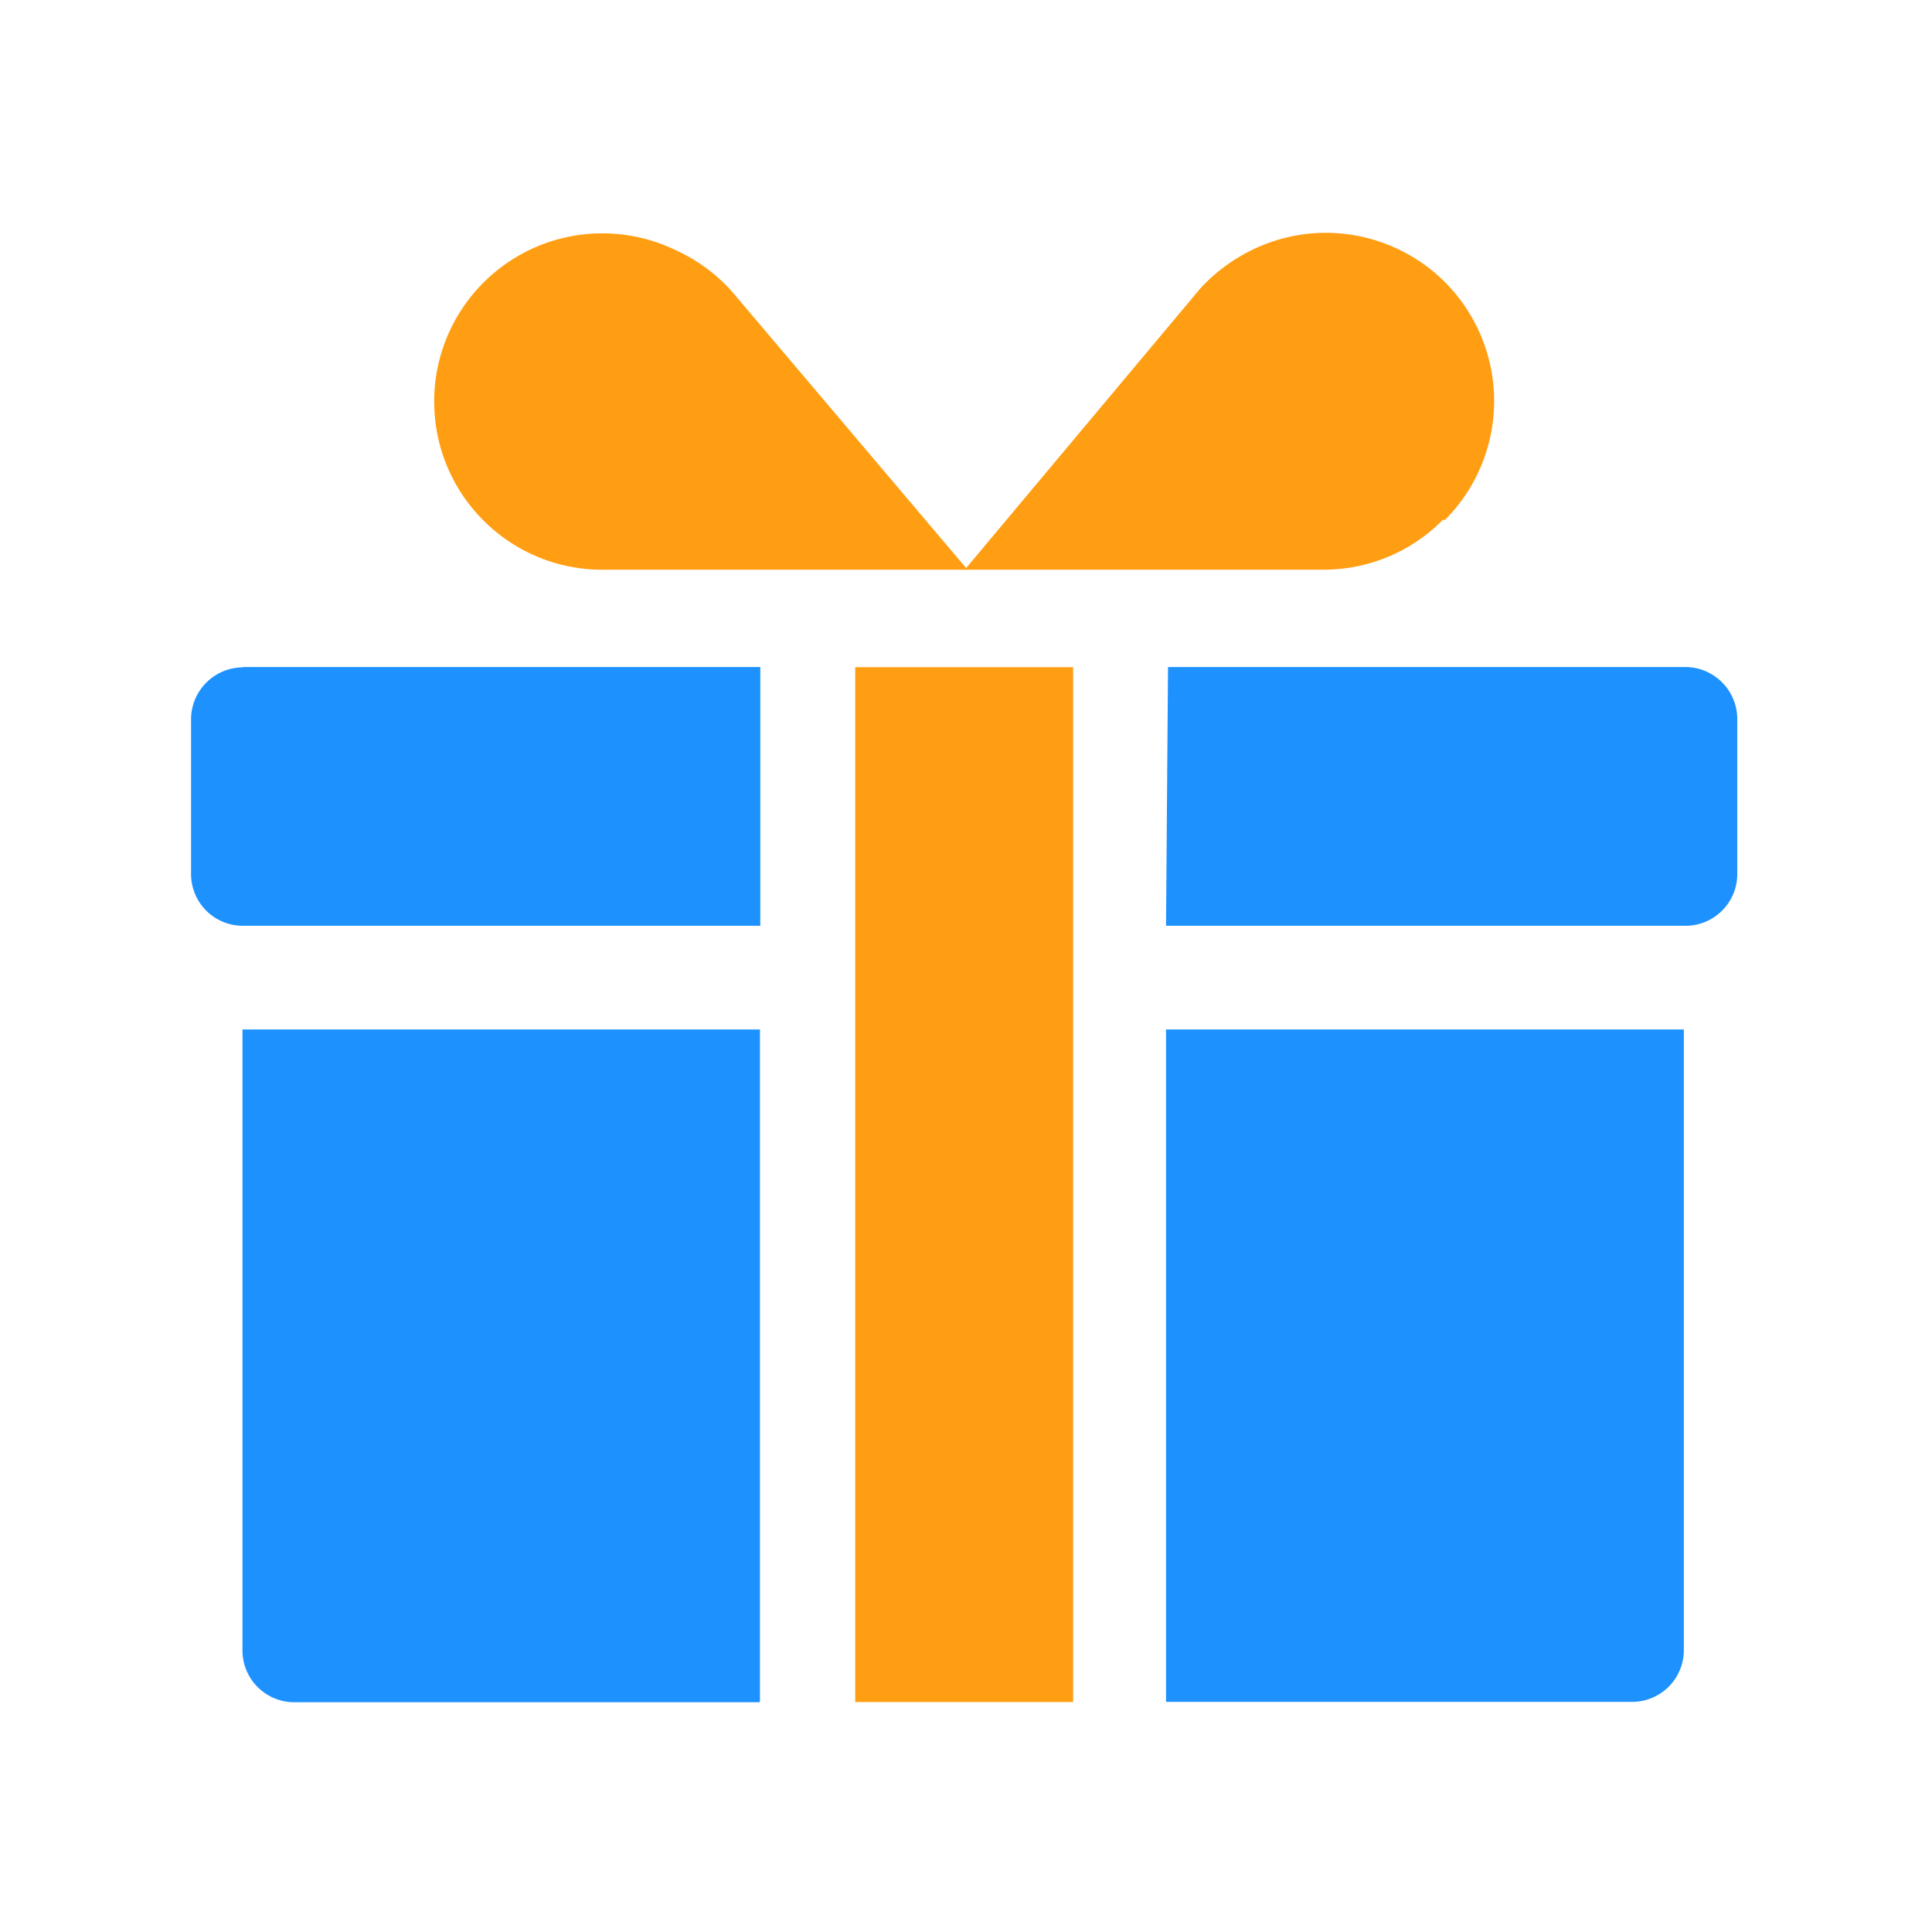
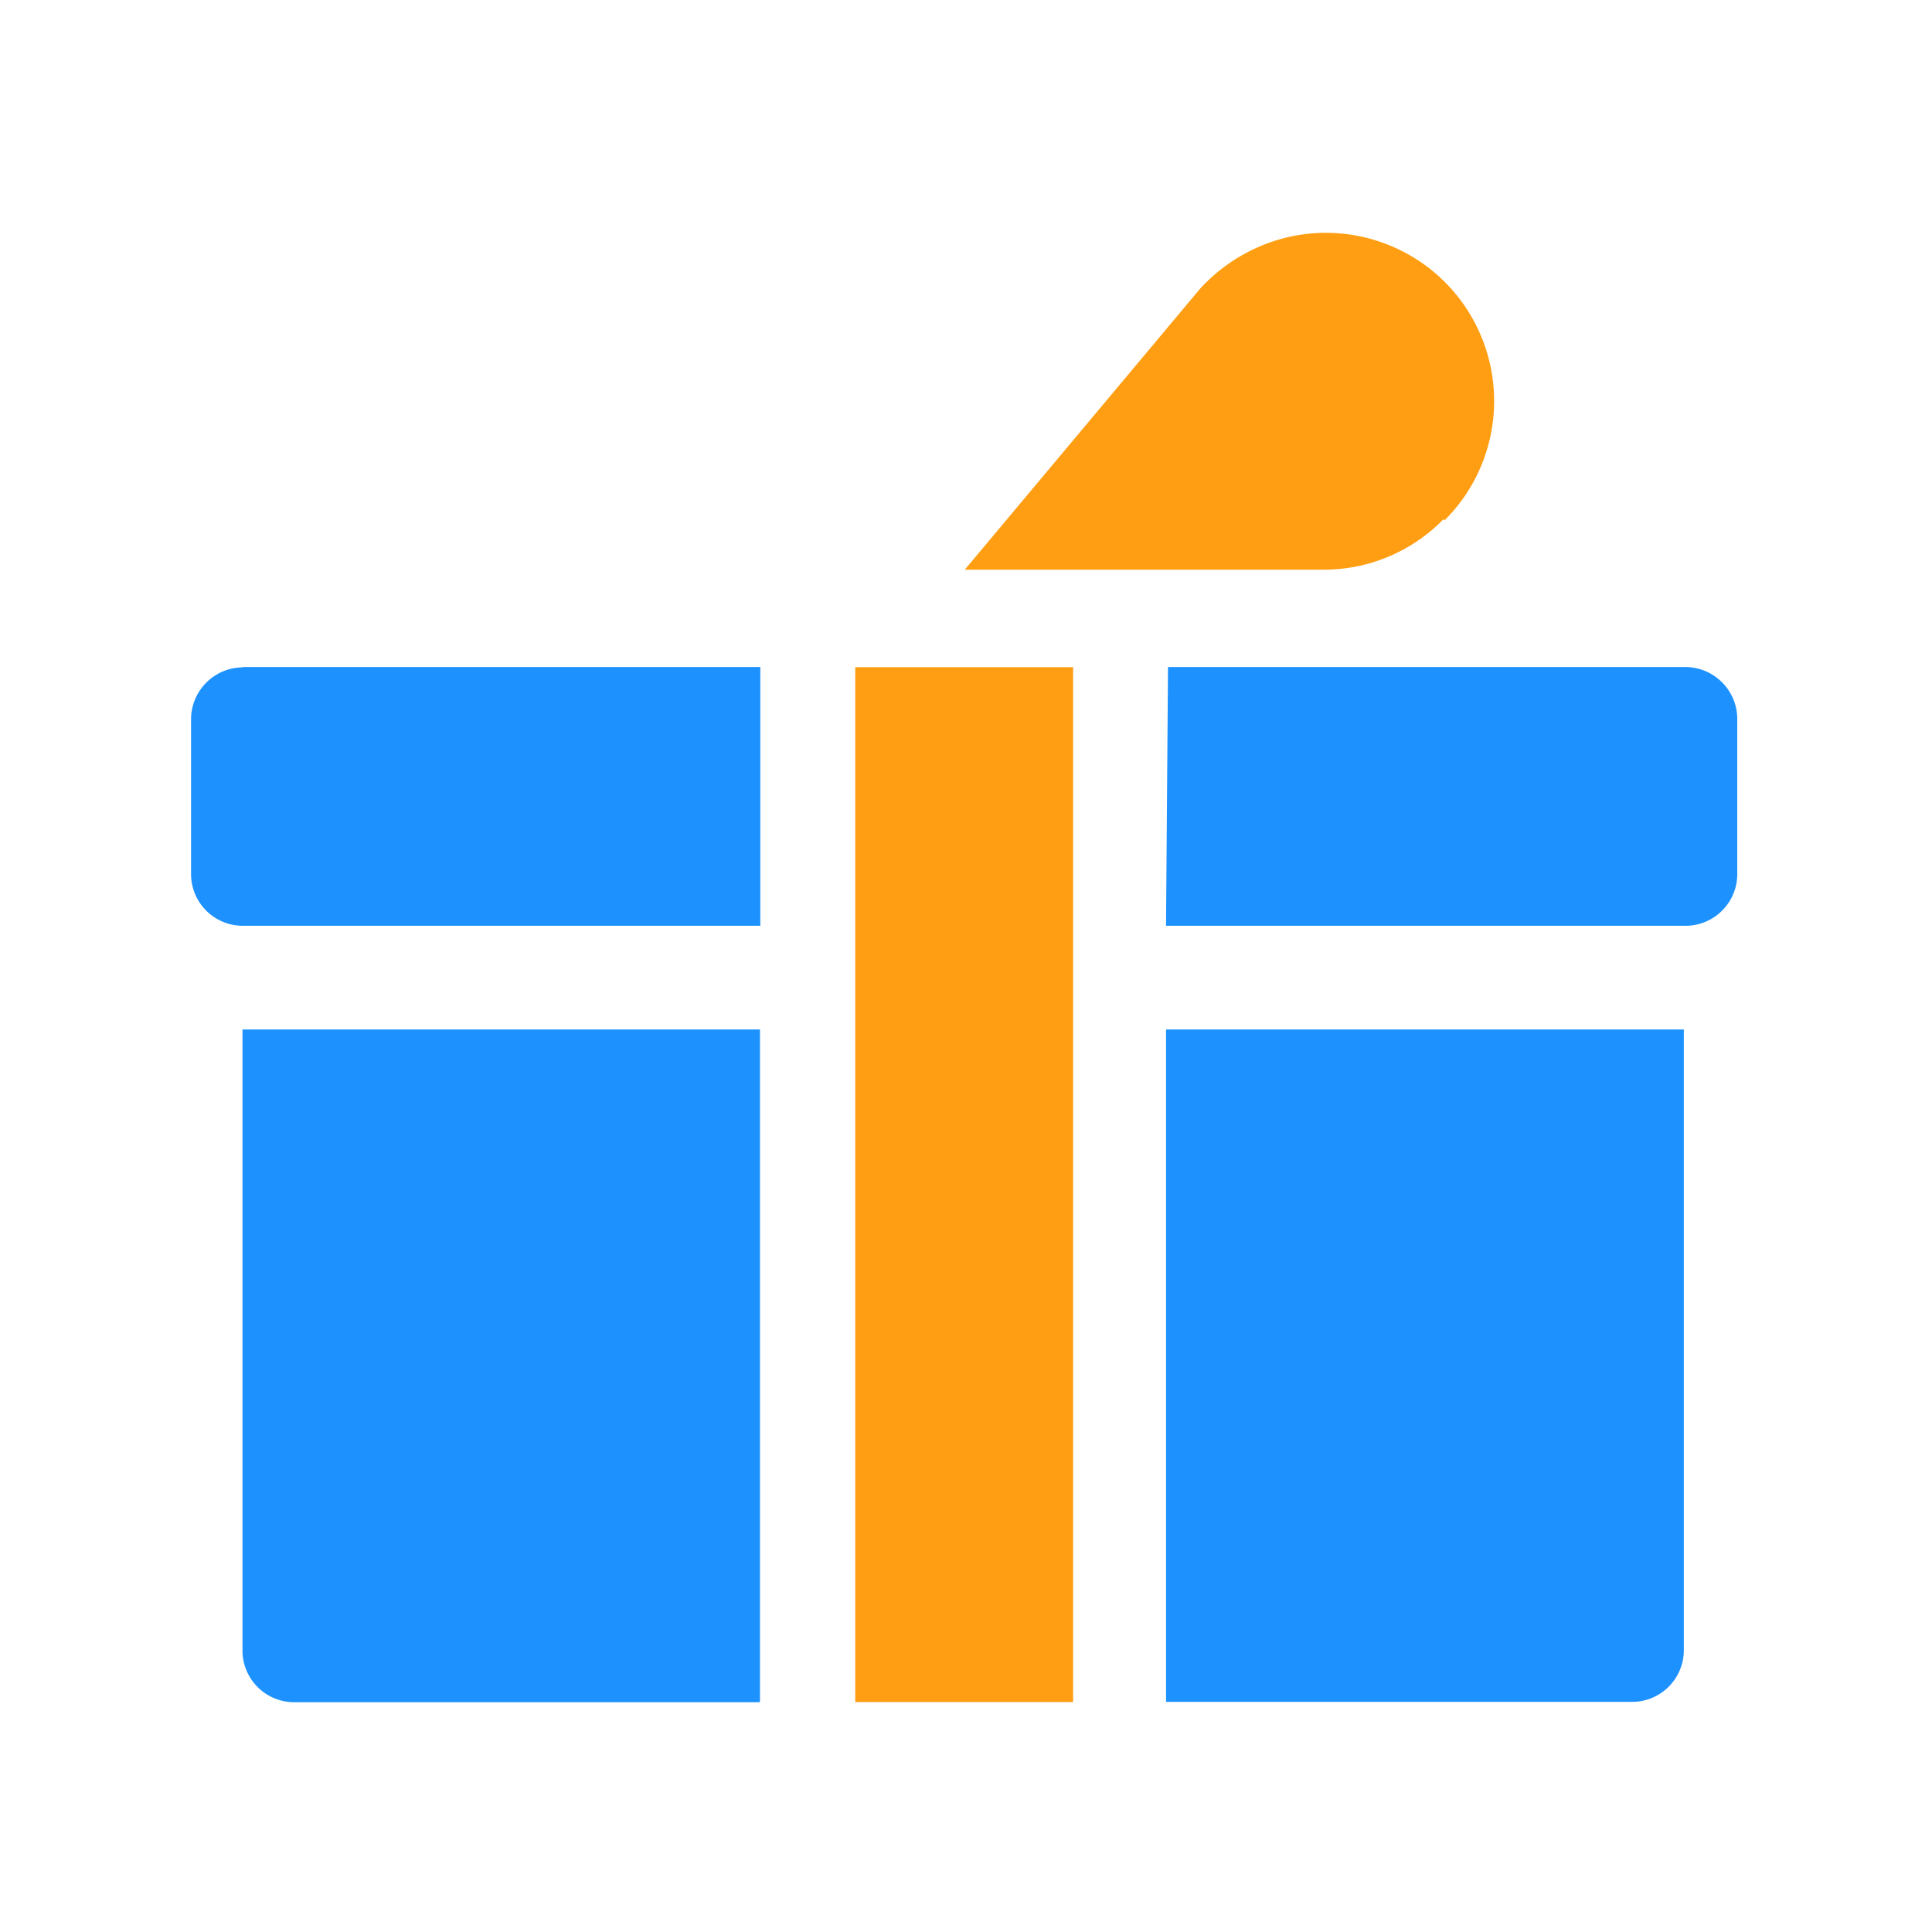
<svg xmlns="http://www.w3.org/2000/svg" t="1674354755977" class="icon" viewBox="0 0 1024 1024" version="1.1" p-id="6008" width="36" height="36">
  <path d="M453.293 353.621H568.764v548.493H453.293z" fill="#FF9E12" p-id="6009" />
-   <path d="M321.502 301.946c-49.221 1.236-90.111-37.671-91.337-86.889-1.231-49.218 37.671-90.115 86.889-91.342a89.07 89.07 0 0 1 41.023 8.853 90.037 90.037 0 0 1 29.493 21.489l125.249 147.893H321.502v-0.005z m0 0" fill="#FF9E12" p-id="6010" />
  <path d="M765.076 275.199a88.656 88.656 0 0 1-63.538 26.747H511.351l124.818-149.035a91.465 91.465 0 0 1 29.715-21.494c44.805-20.382 97.662-0.569 118.044 44.254 15.435 33.96 8.102 73.942-18.386 100.209l-0.466-0.68z m0 0" fill="#FF9E12" p-id="6011" />
  <path d="M892.471 545.649v328.96a27.432 27.432 0 0 1-27.435 27.422H618.023V545.644h274.449v0.005zM402.093 902.212h-246.147c-15.146-0.003-27.426-12.28-27.431-27.426V545.653H402.796v356.382l-0.703 0.177zM128.688 353.537H402.978v137.147H128.688a27.45 27.45 0 0 1-19.395-8.035A27.449 27.449 0 0 1 101.262 463.248v-82.107c0.098-15.111 12.32-27.334 27.426-27.432v-0.173z m490.382 0h274.276c15.111 0.093 27.342 12.315 27.444 27.427v82.284c-0.005 15.155-12.289 27.435-27.444 27.435H618.018l1.052-137.147z m0 0" fill="#1D92FF" p-id="6012" />
</svg>